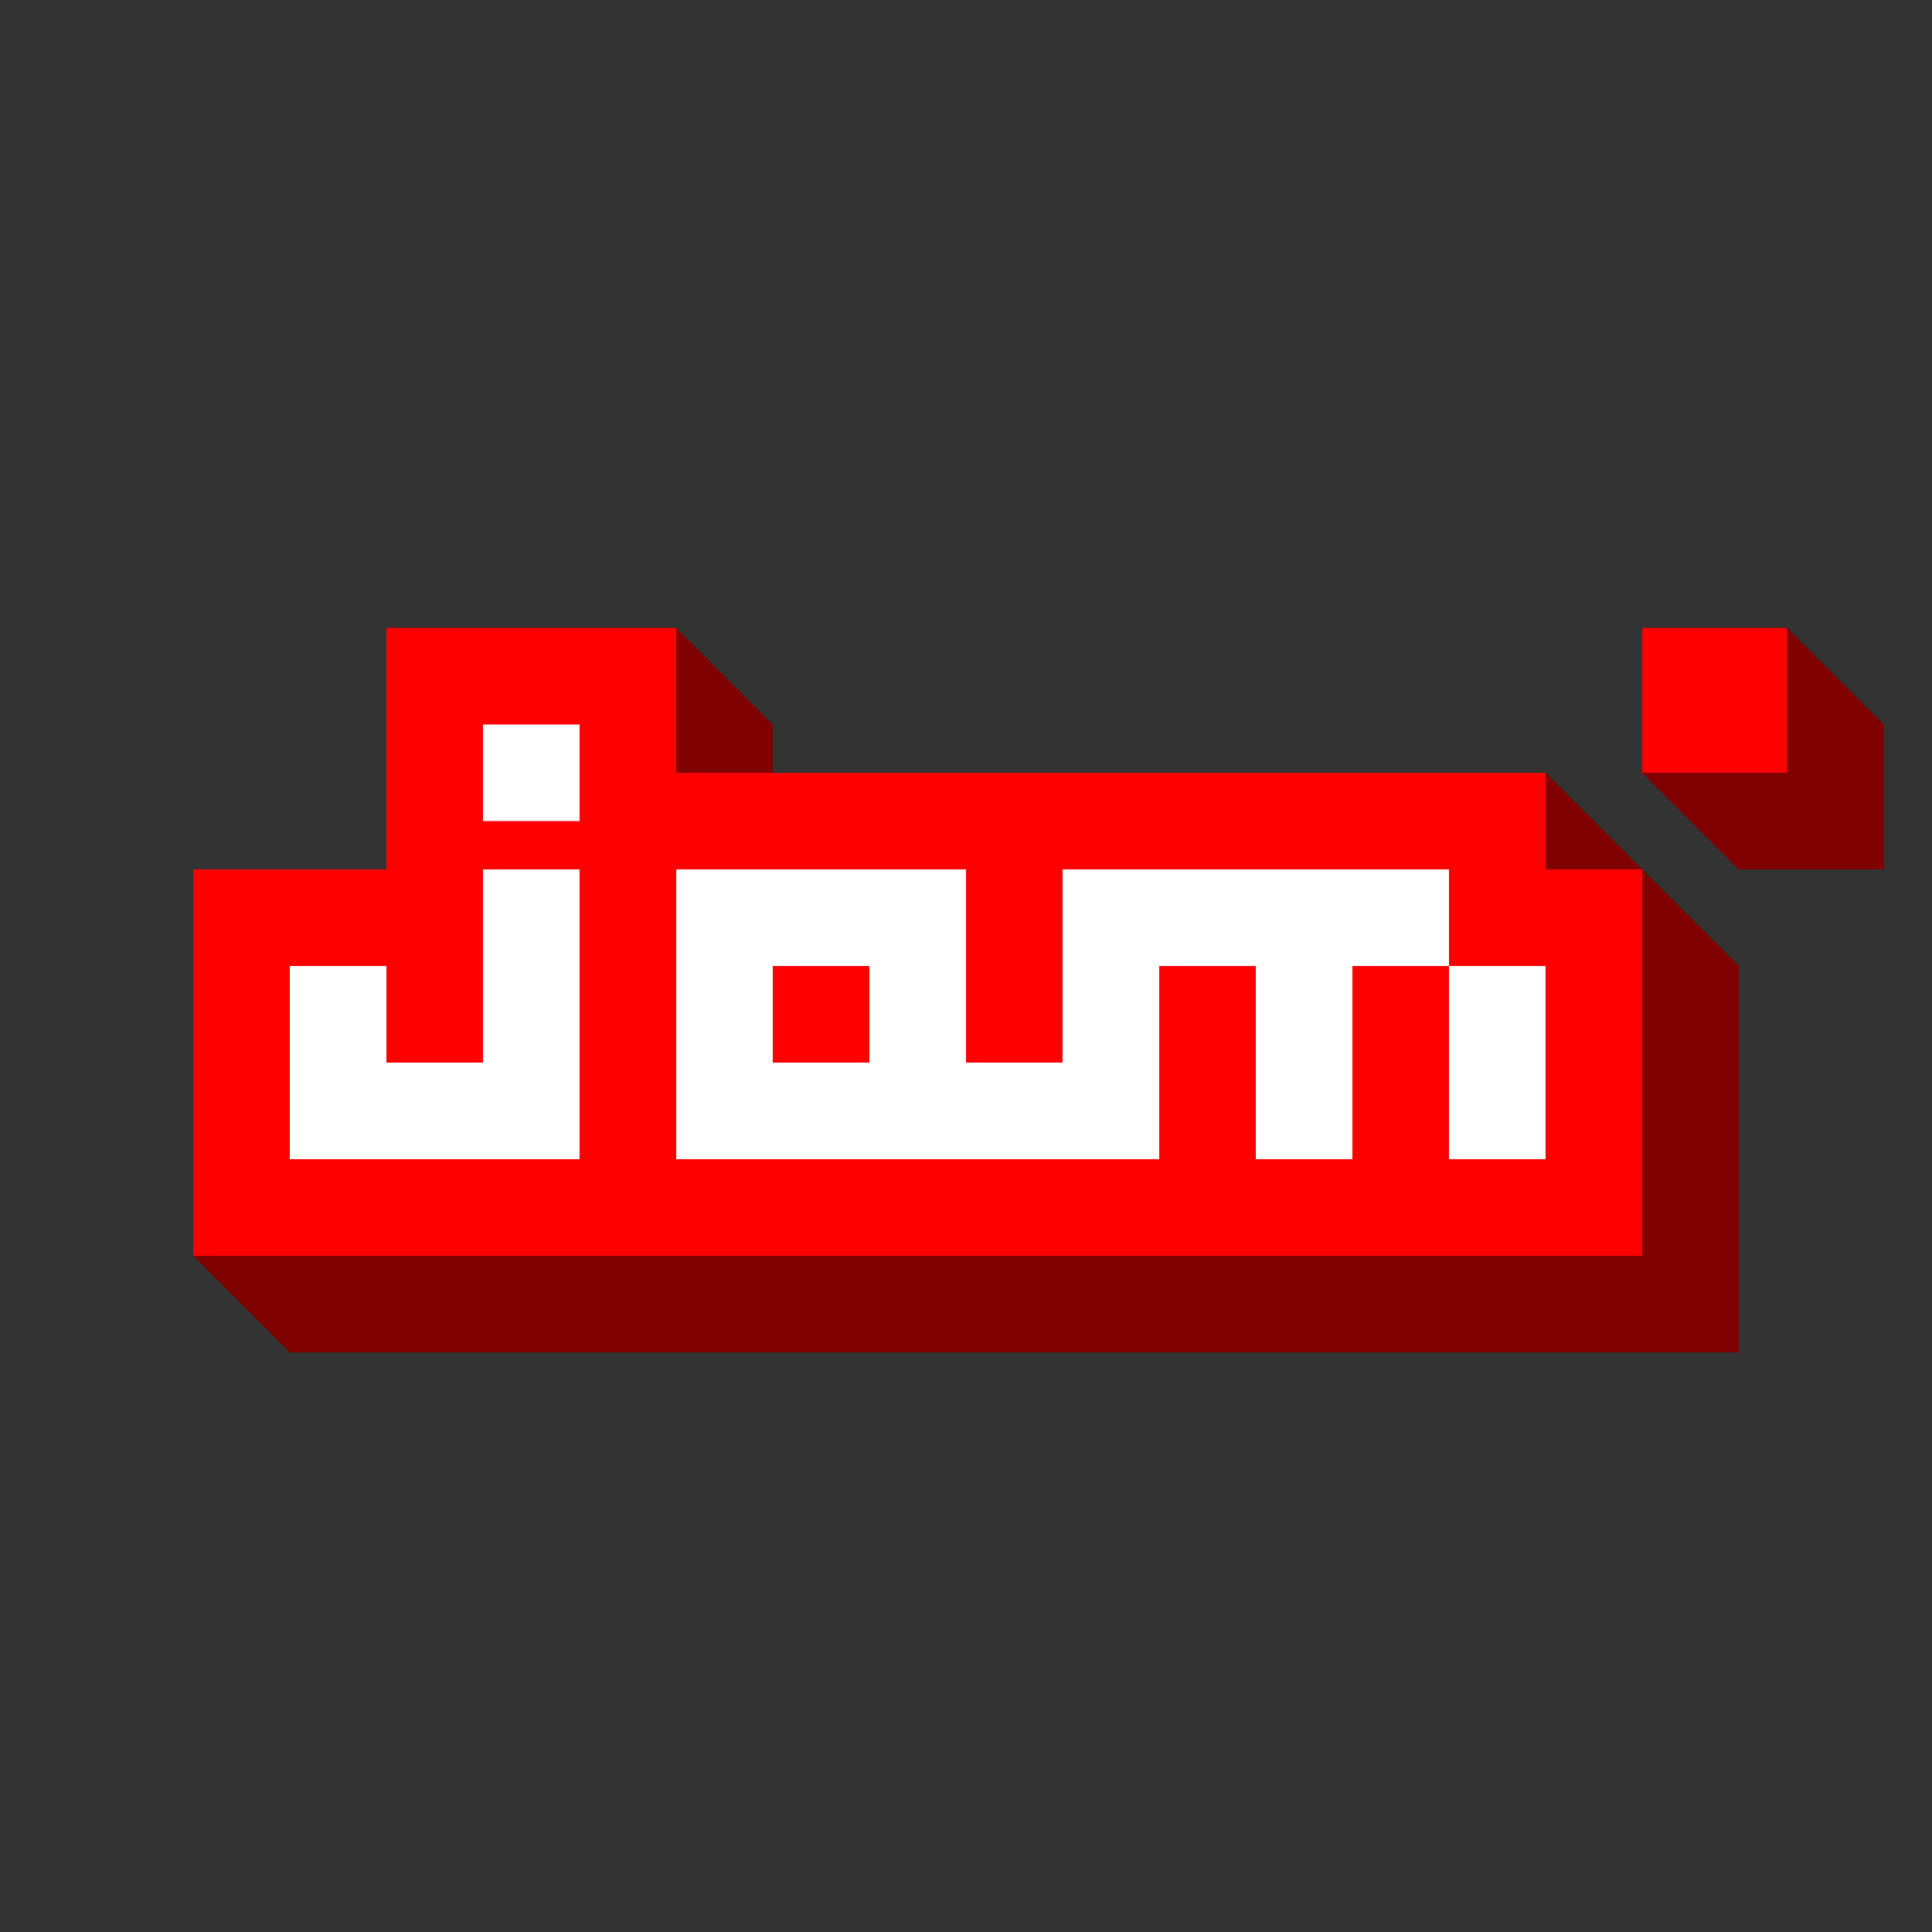
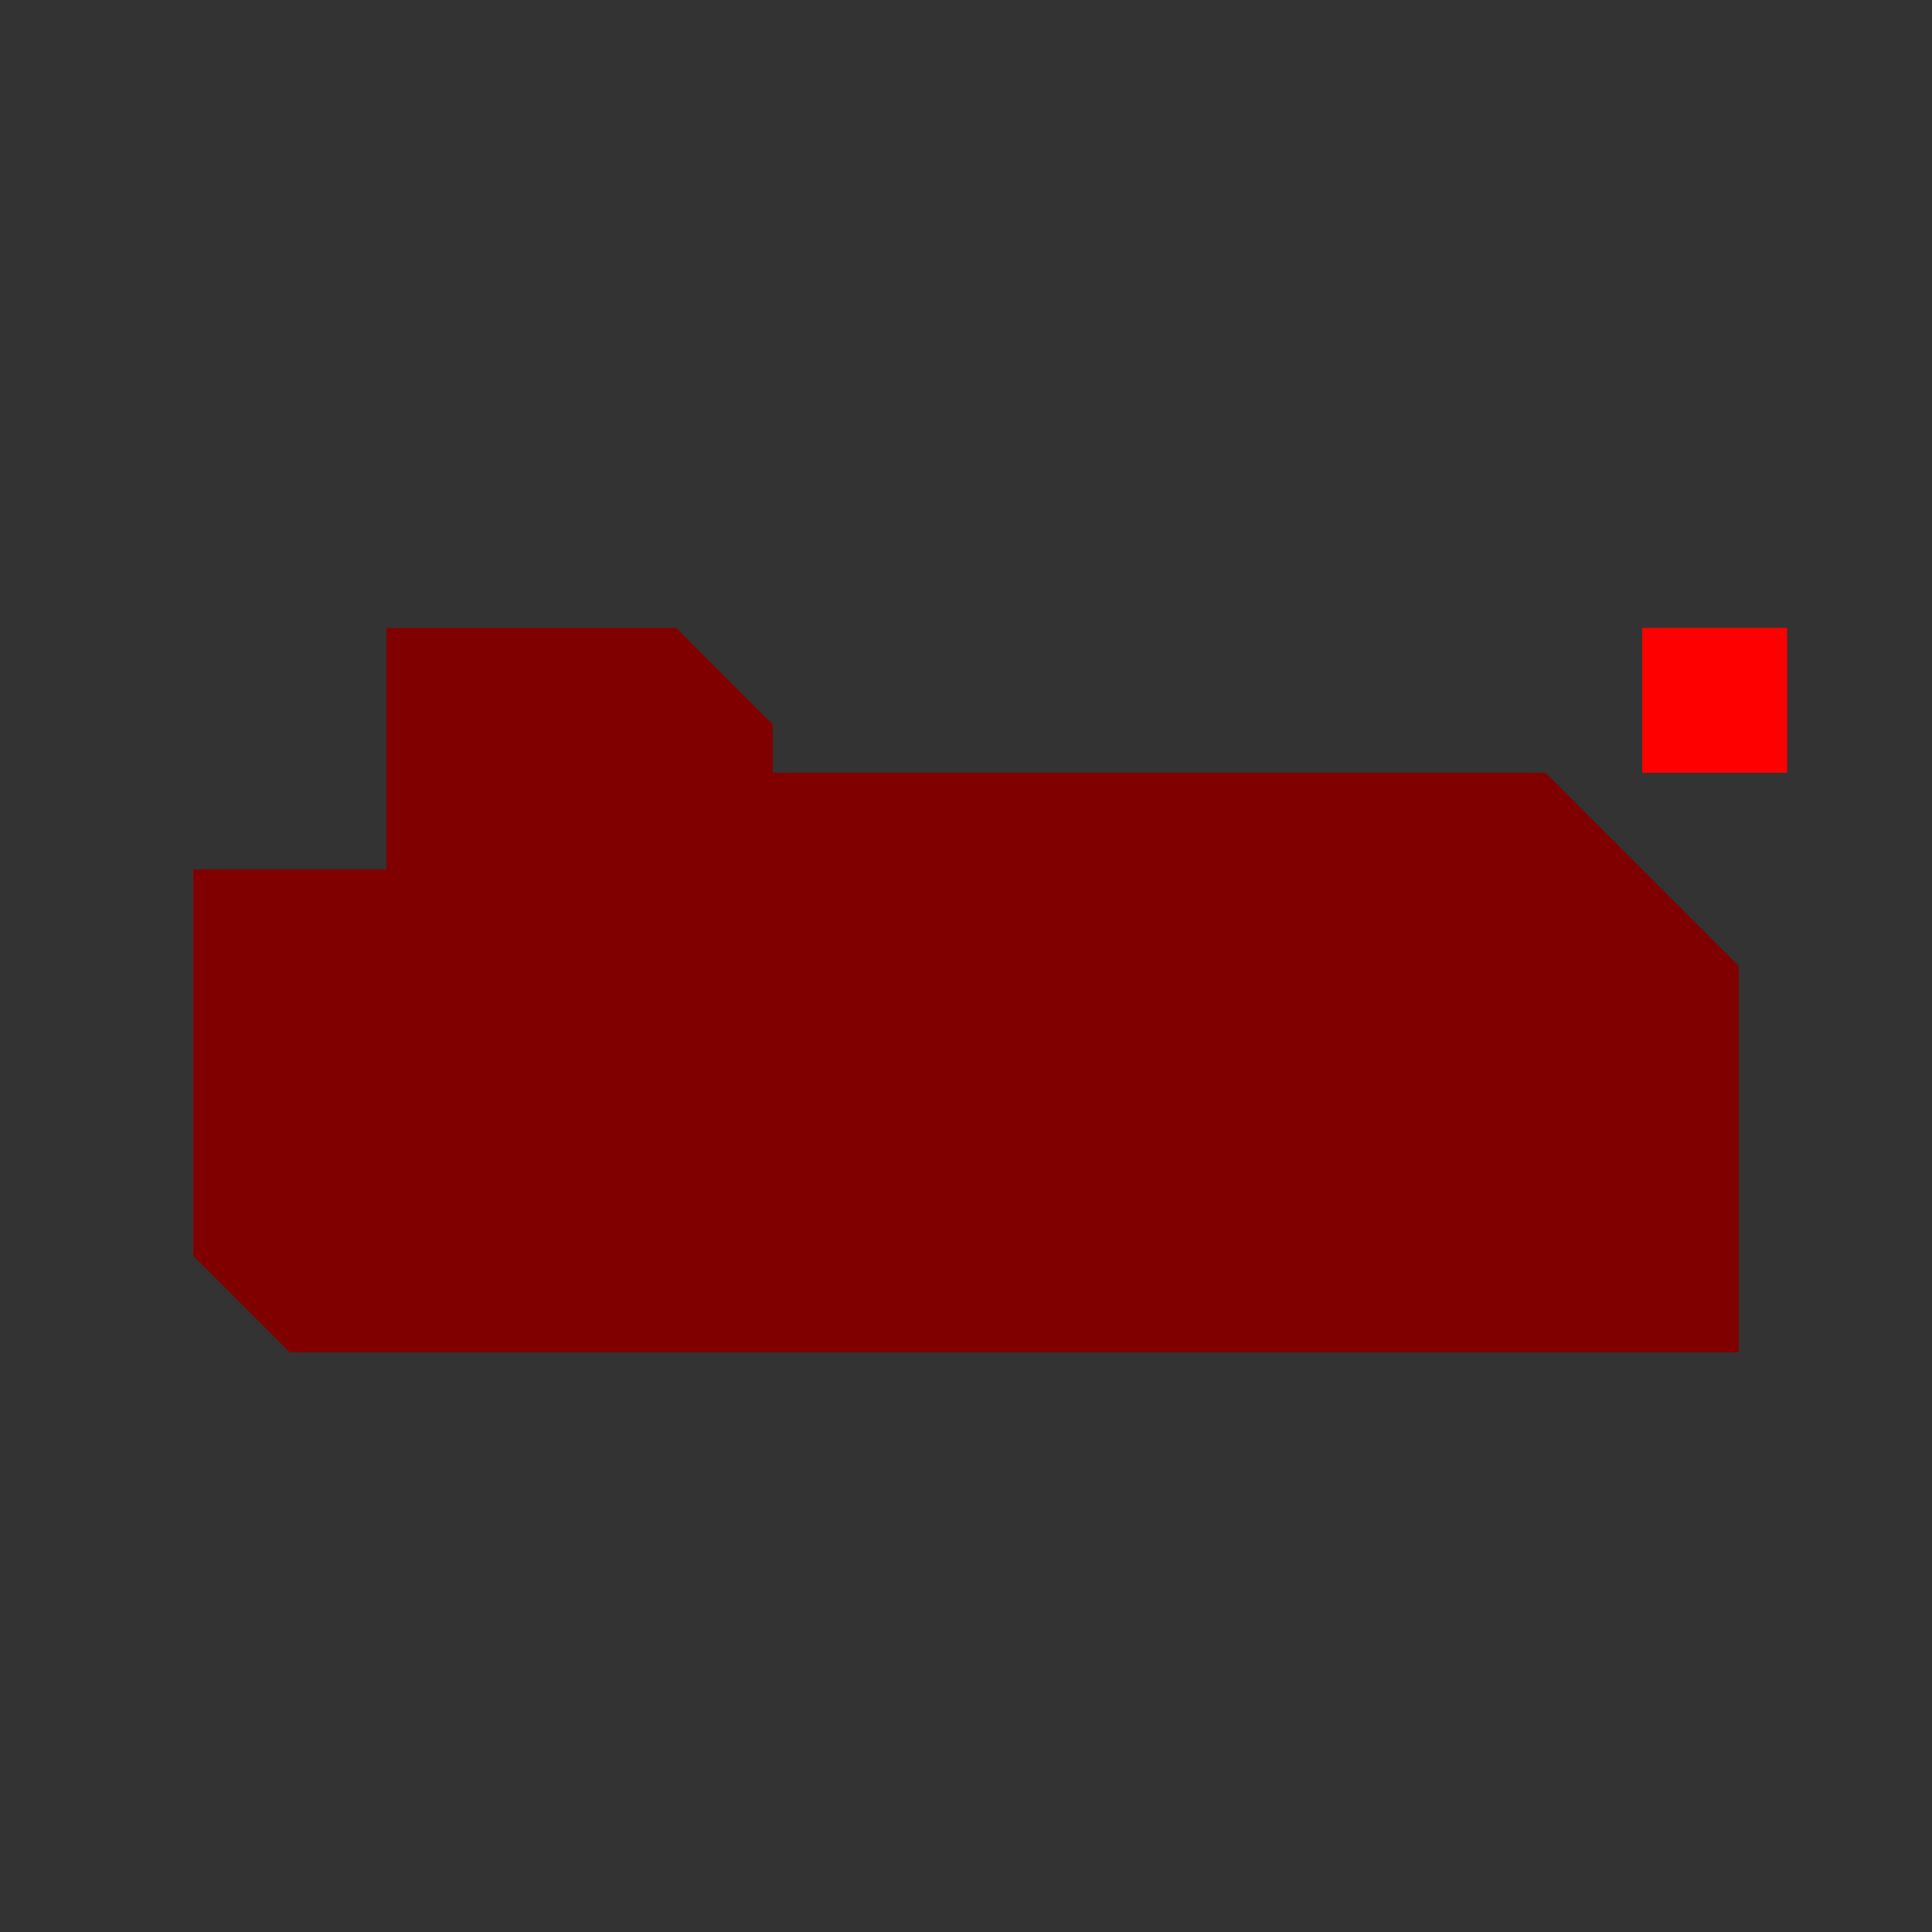
<svg xmlns="http://www.w3.org/2000/svg" width="200" height="200" viewBox="0 0 200 200">
  <rect x="0" y="0" width="200" height="200" fill="#333333" stroke="none" />
  <path style="fill:#800000;stroke:none;stroke-width:1px;stroke-linecap:butt;stroke-linejoin:miter;stroke-opacity:1" d="m 20,130 10,10 H 180 V 100 L 160,80 H 80 V 75 L 70,65 v 0 H 40 V 90 H 20 Z" id="path2684" />
-   <path style="fill:#800000;stroke:none;stroke-width:1px;stroke-linecap:butt;stroke-linejoin:miter;stroke-opacity:1;fill-opacity:1" d="M 170,80 V 65 h 15 l 10,10 v 15 h -15 z" id="path2688" />
  <path style="fill:#f00;stroke:none;stroke-width:1px;stroke-linecap:butt;stroke-linejoin:miter;stroke-opacity:1" d="m 170,65 v 15 h 15 V 65 Z" id="path2692" />
-   <path style="fill:#f00;stroke:none;stroke-width:1px;stroke-linecap:butt;stroke-linejoin:miter;stroke-opacity:1" d="M 40,65 V 90 H 20 v 40 H 170 V 90 H 160 V 80 H 70 V 65 Z" id="path462" />
-   <path id="path2694" style="fill:#fff;stroke:none;stroke-width:1px;stroke-linecap:butt;stroke-linejoin:miter;stroke-opacity:1" d="M 50,75 H 60 V 85 H 50 Z m 0,15 h 10 v 30 H 30 v -20 h 10 v 10 h 10 z m 20,0 h 30 v 20 h 10 V 90 h 40 v 10 h 10 v 20 h -10 v -20 h -10 v 20 h -10 v -20 h -10 v 20 H 110 100 70 Z m 10,10 v 10 h 10 v -10 z" />
</svg>